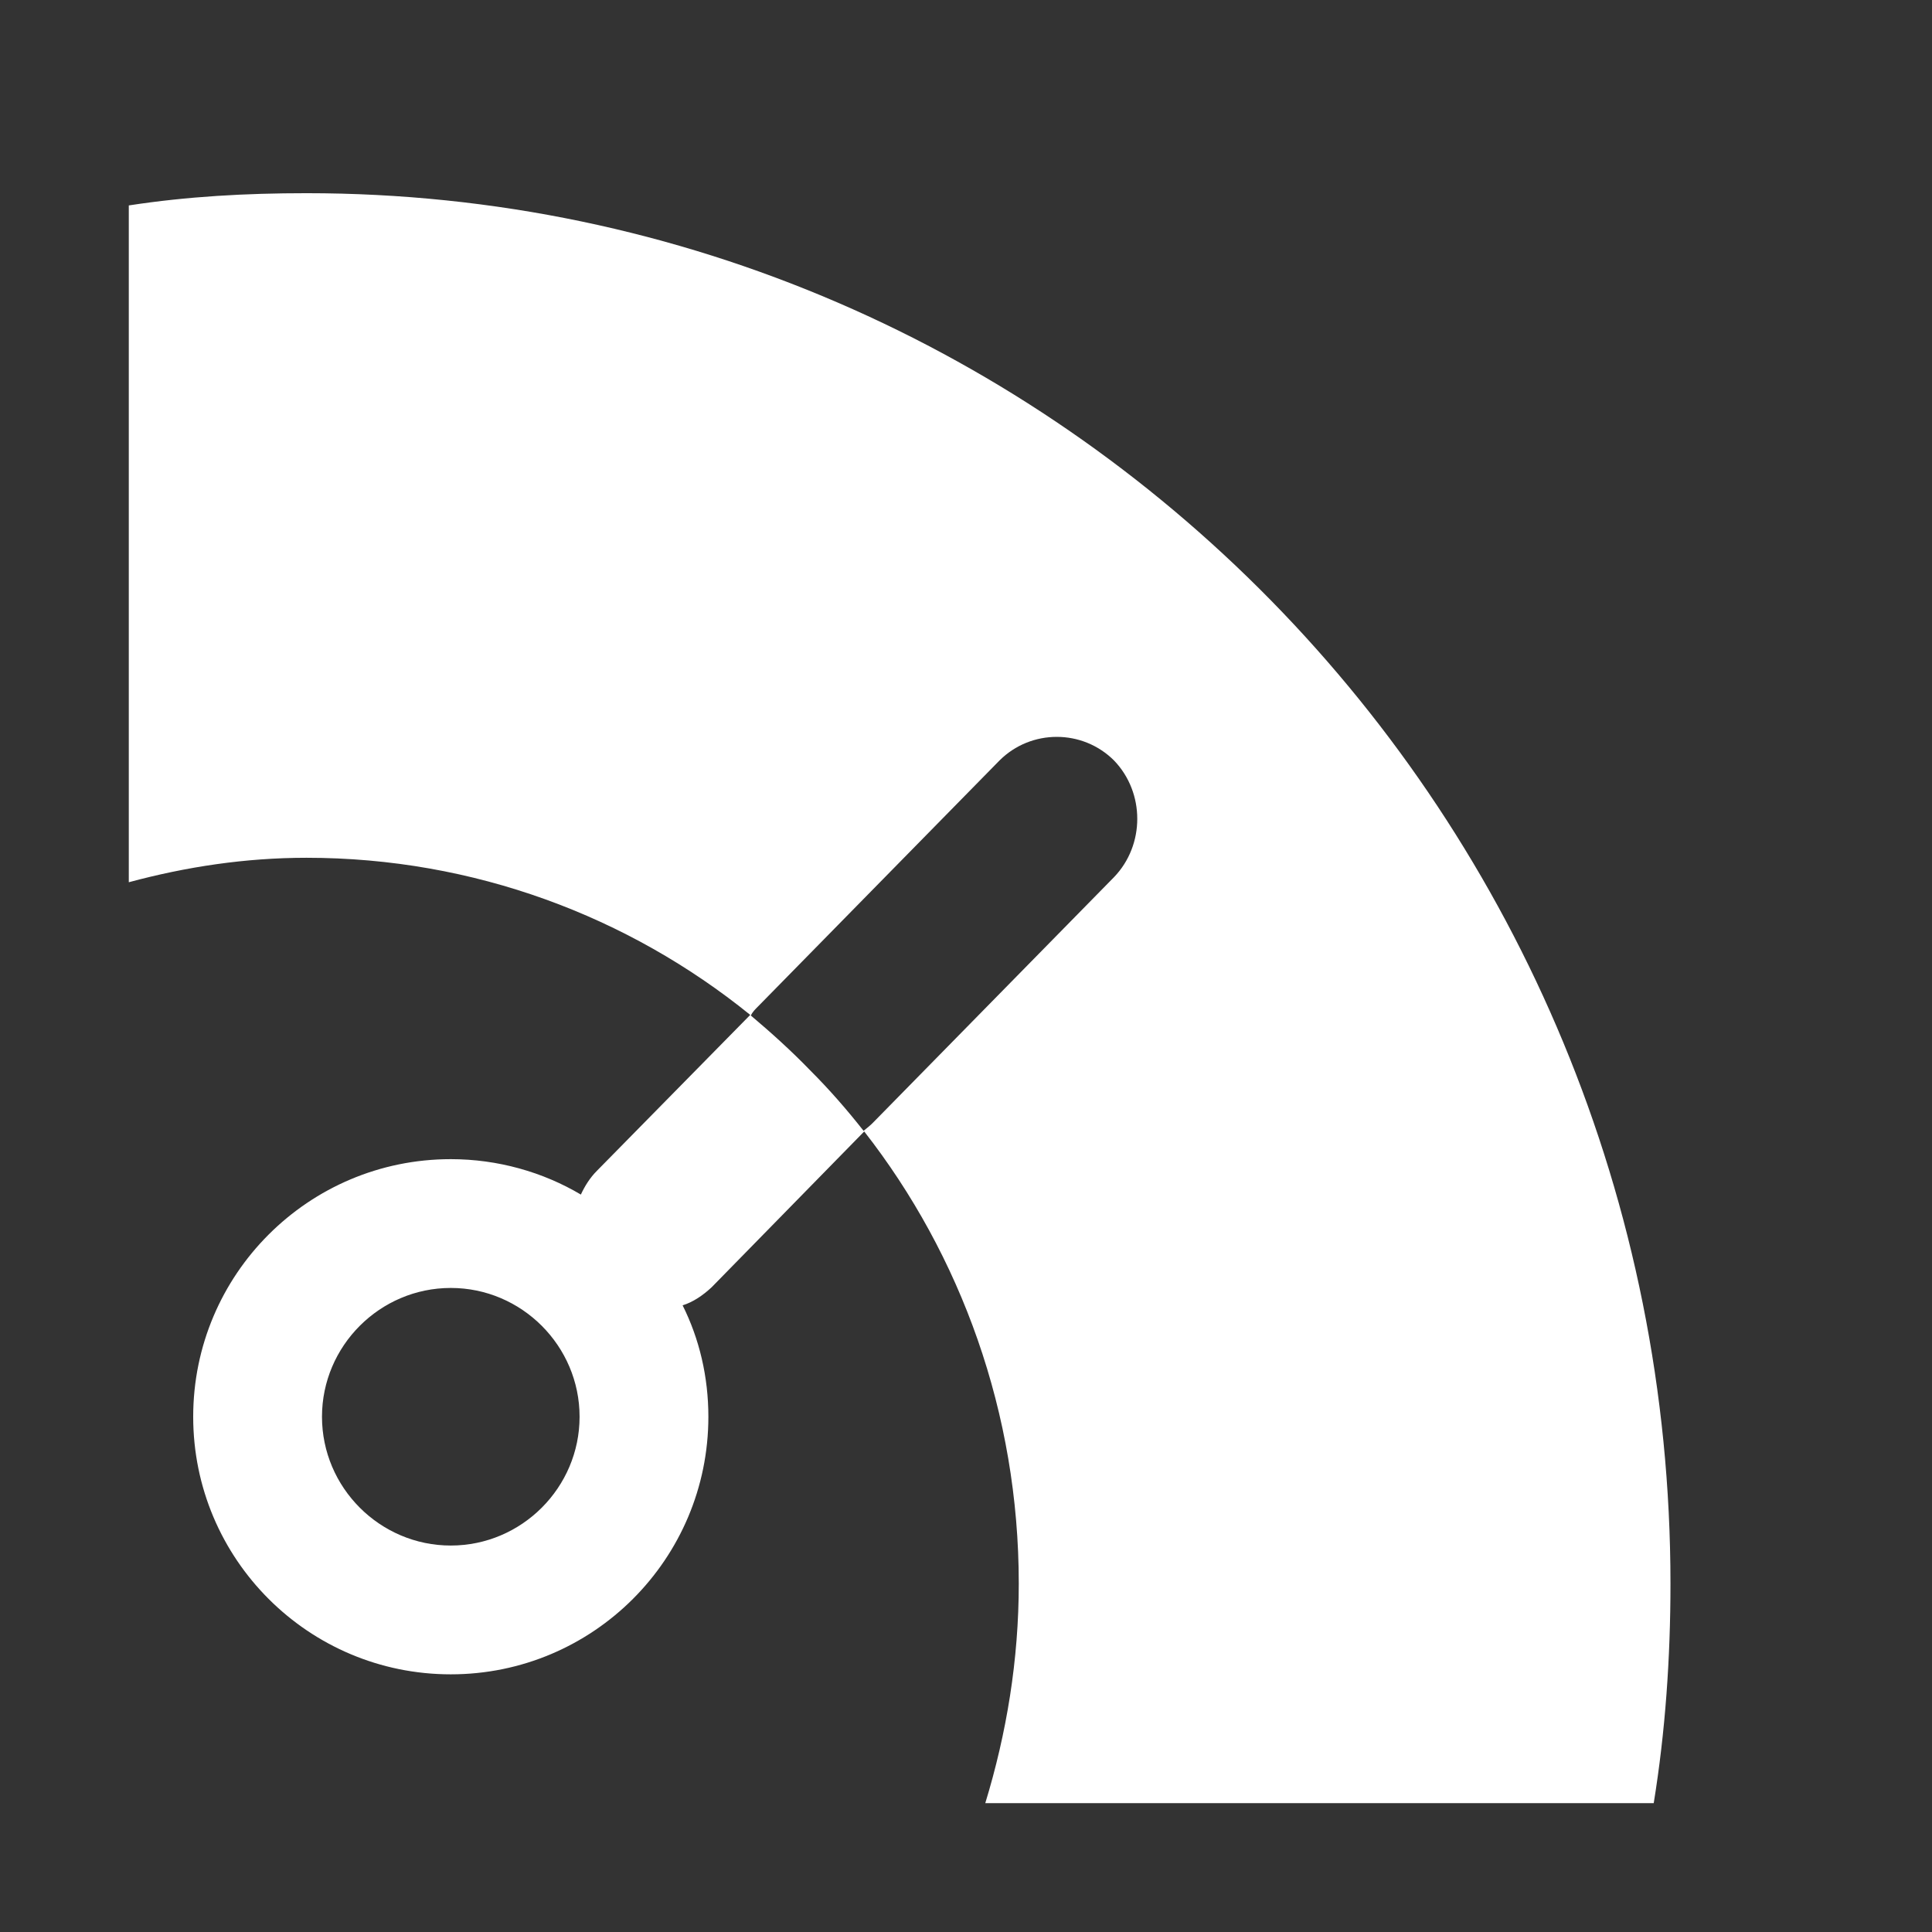
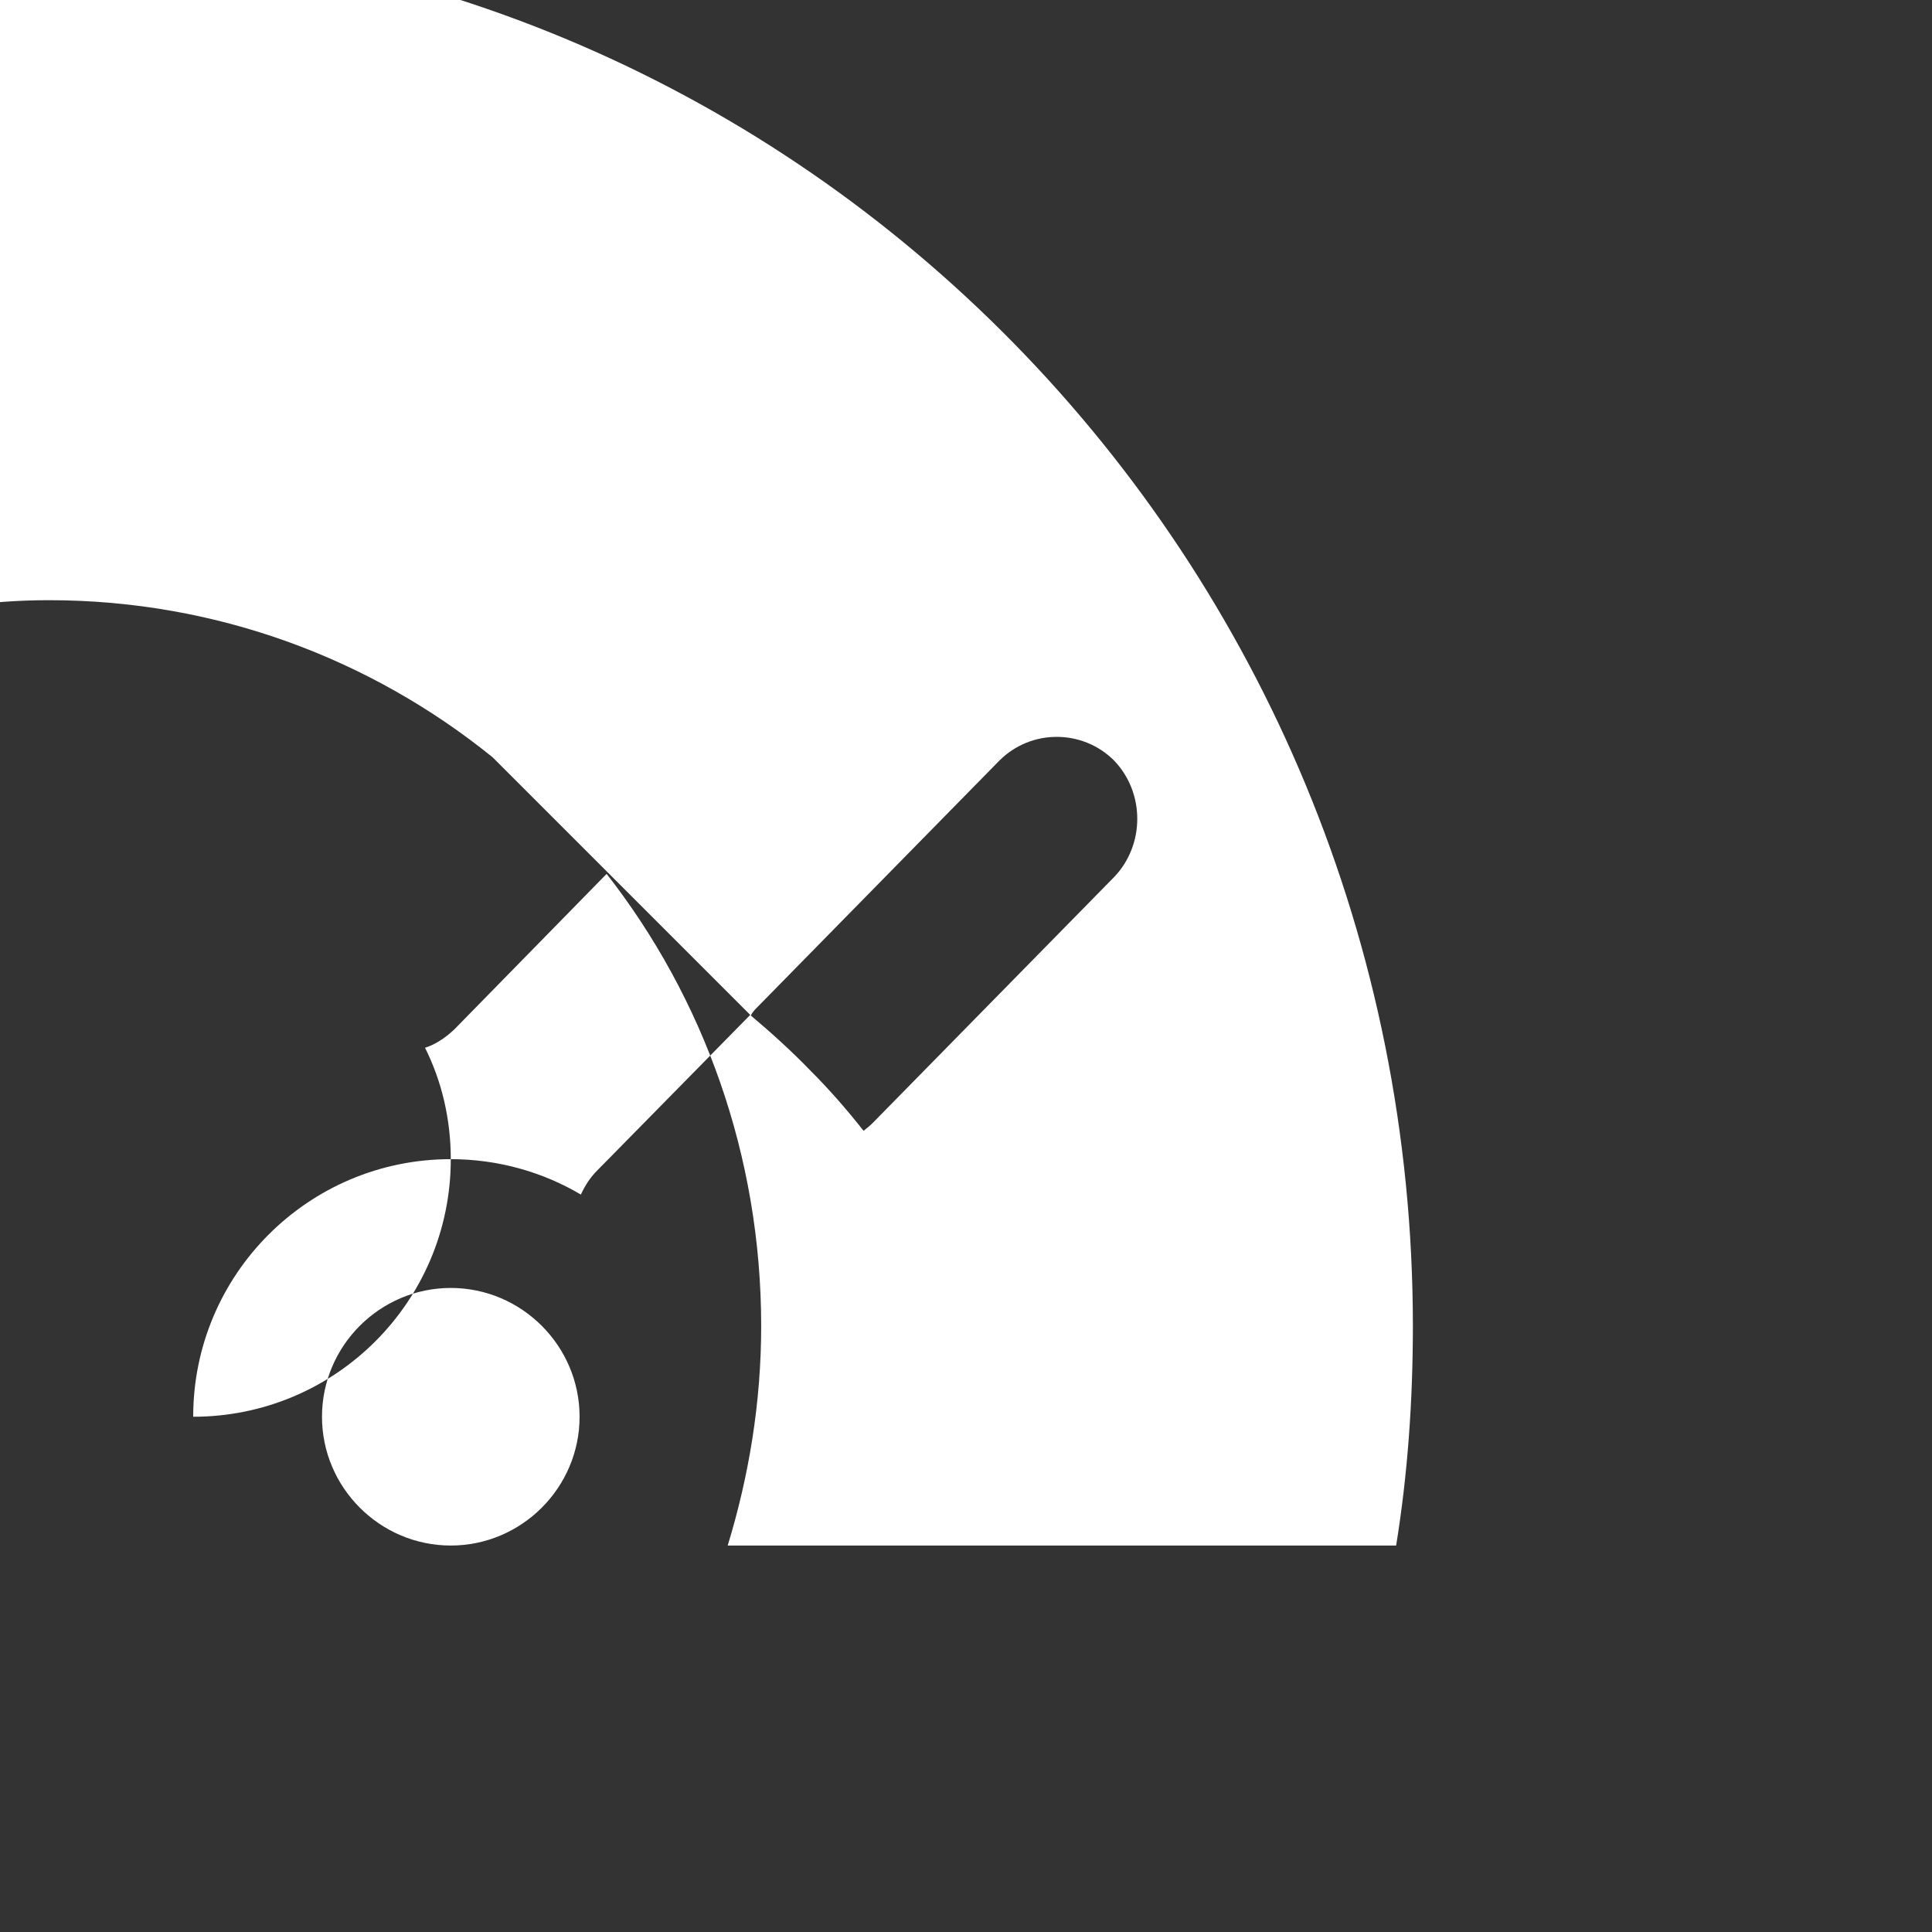
<svg xmlns="http://www.w3.org/2000/svg" viewBox="0,0,256,256" width="30px" height="30px" fill-rule="nonzero">
  <rect x="0" y="0" width="256" height="256" fill="#333333" stroke="none" />
  <g fill="#ffffff" fill-rule="nonzero" stroke="none" stroke-width="1" stroke-linecap="butt" stroke-linejoin="miter" stroke-miterlimit="10" stroke-dasharray="" stroke-dashoffset="0" font-family="none" font-weight="none" font-size="none" text-anchor="none" style="mix-blend-mode: normal">
    <g transform="scale(8.533,8.533)">
-       <path d="M11.65,15.76l-2.38,2.42c-0.11,0.11 -0.19,0.24 -0.25,0.37c-0.59,-0.35 -1.29,-0.55 -2.02,-0.55c-2.21,0 -4,1.79 -4,4c0,2.21 1.79,4 4,4c2.21,0 4,-1.79 4,-4c0,-0.62 -0.14,-1.21 -0.4,-1.73c0.16,-0.05 0.31,-0.15 0.45,-0.28l2.37,-2.42c1.5,1.92 2.4,4.37 2.4,7.02c0,1.19 -0.19,2.33 -0.52,3.41h10.38c0.18,-1.11 0.26,-2.25 0.26,-3.41c0,-11.92 -9.48,-21.59 -21.18,-21.59c-0.94,0 -1.85,0.05 -2.76,0.19v10.51c0.89,-0.24 1.81,-0.38 2.76,-0.38c2.6,0 5,0.91 6.89,2.44zM7,24c-1.1,0 -2,-0.9 -2,-2c0,-1.1 0.9,-2 2,-2c1.1,0 2,0.9 2,2c0,1.1 -0.9,2 -2,2zM11.77,15.63l3.75,-3.82c0.49,-0.49 1.29,-0.49 1.78,0c0.48,0.5 0.48,1.31 0,1.81l-3.75,3.82c-0.04,0.04 -0.09,0.08 -0.14,0.12c-0.26,-0.33 -0.53,-0.64 -0.83,-0.94c-0.29,-0.3 -0.6,-0.58 -0.92,-0.85c0.02,-0.05 0.07,-0.1 0.11,-0.14z" />
+       <path d="M11.65,15.76l-2.38,2.42c-0.11,0.11 -0.19,0.24 -0.25,0.37c-0.59,-0.35 -1.29,-0.55 -2.02,-0.55c-2.21,0 -4,1.79 -4,4c2.21,0 4,-1.79 4,-4c0,-0.62 -0.14,-1.21 -0.4,-1.73c0.16,-0.05 0.31,-0.15 0.45,-0.28l2.37,-2.42c1.5,1.92 2.4,4.37 2.4,7.02c0,1.19 -0.19,2.33 -0.52,3.41h10.38c0.18,-1.11 0.26,-2.25 0.26,-3.41c0,-11.92 -9.48,-21.59 -21.18,-21.59c-0.94,0 -1.85,0.05 -2.76,0.19v10.51c0.89,-0.24 1.81,-0.38 2.76,-0.38c2.6,0 5,0.91 6.89,2.44zM7,24c-1.1,0 -2,-0.9 -2,-2c0,-1.1 0.9,-2 2,-2c1.1,0 2,0.9 2,2c0,1.1 -0.9,2 -2,2zM11.77,15.63l3.75,-3.82c0.49,-0.49 1.29,-0.49 1.78,0c0.48,0.5 0.48,1.31 0,1.81l-3.75,3.82c-0.04,0.04 -0.09,0.08 -0.14,0.12c-0.26,-0.33 -0.53,-0.64 -0.83,-0.94c-0.29,-0.3 -0.6,-0.58 -0.92,-0.85c0.02,-0.05 0.07,-0.1 0.11,-0.14z" />
    </g>
  </g>
</svg>